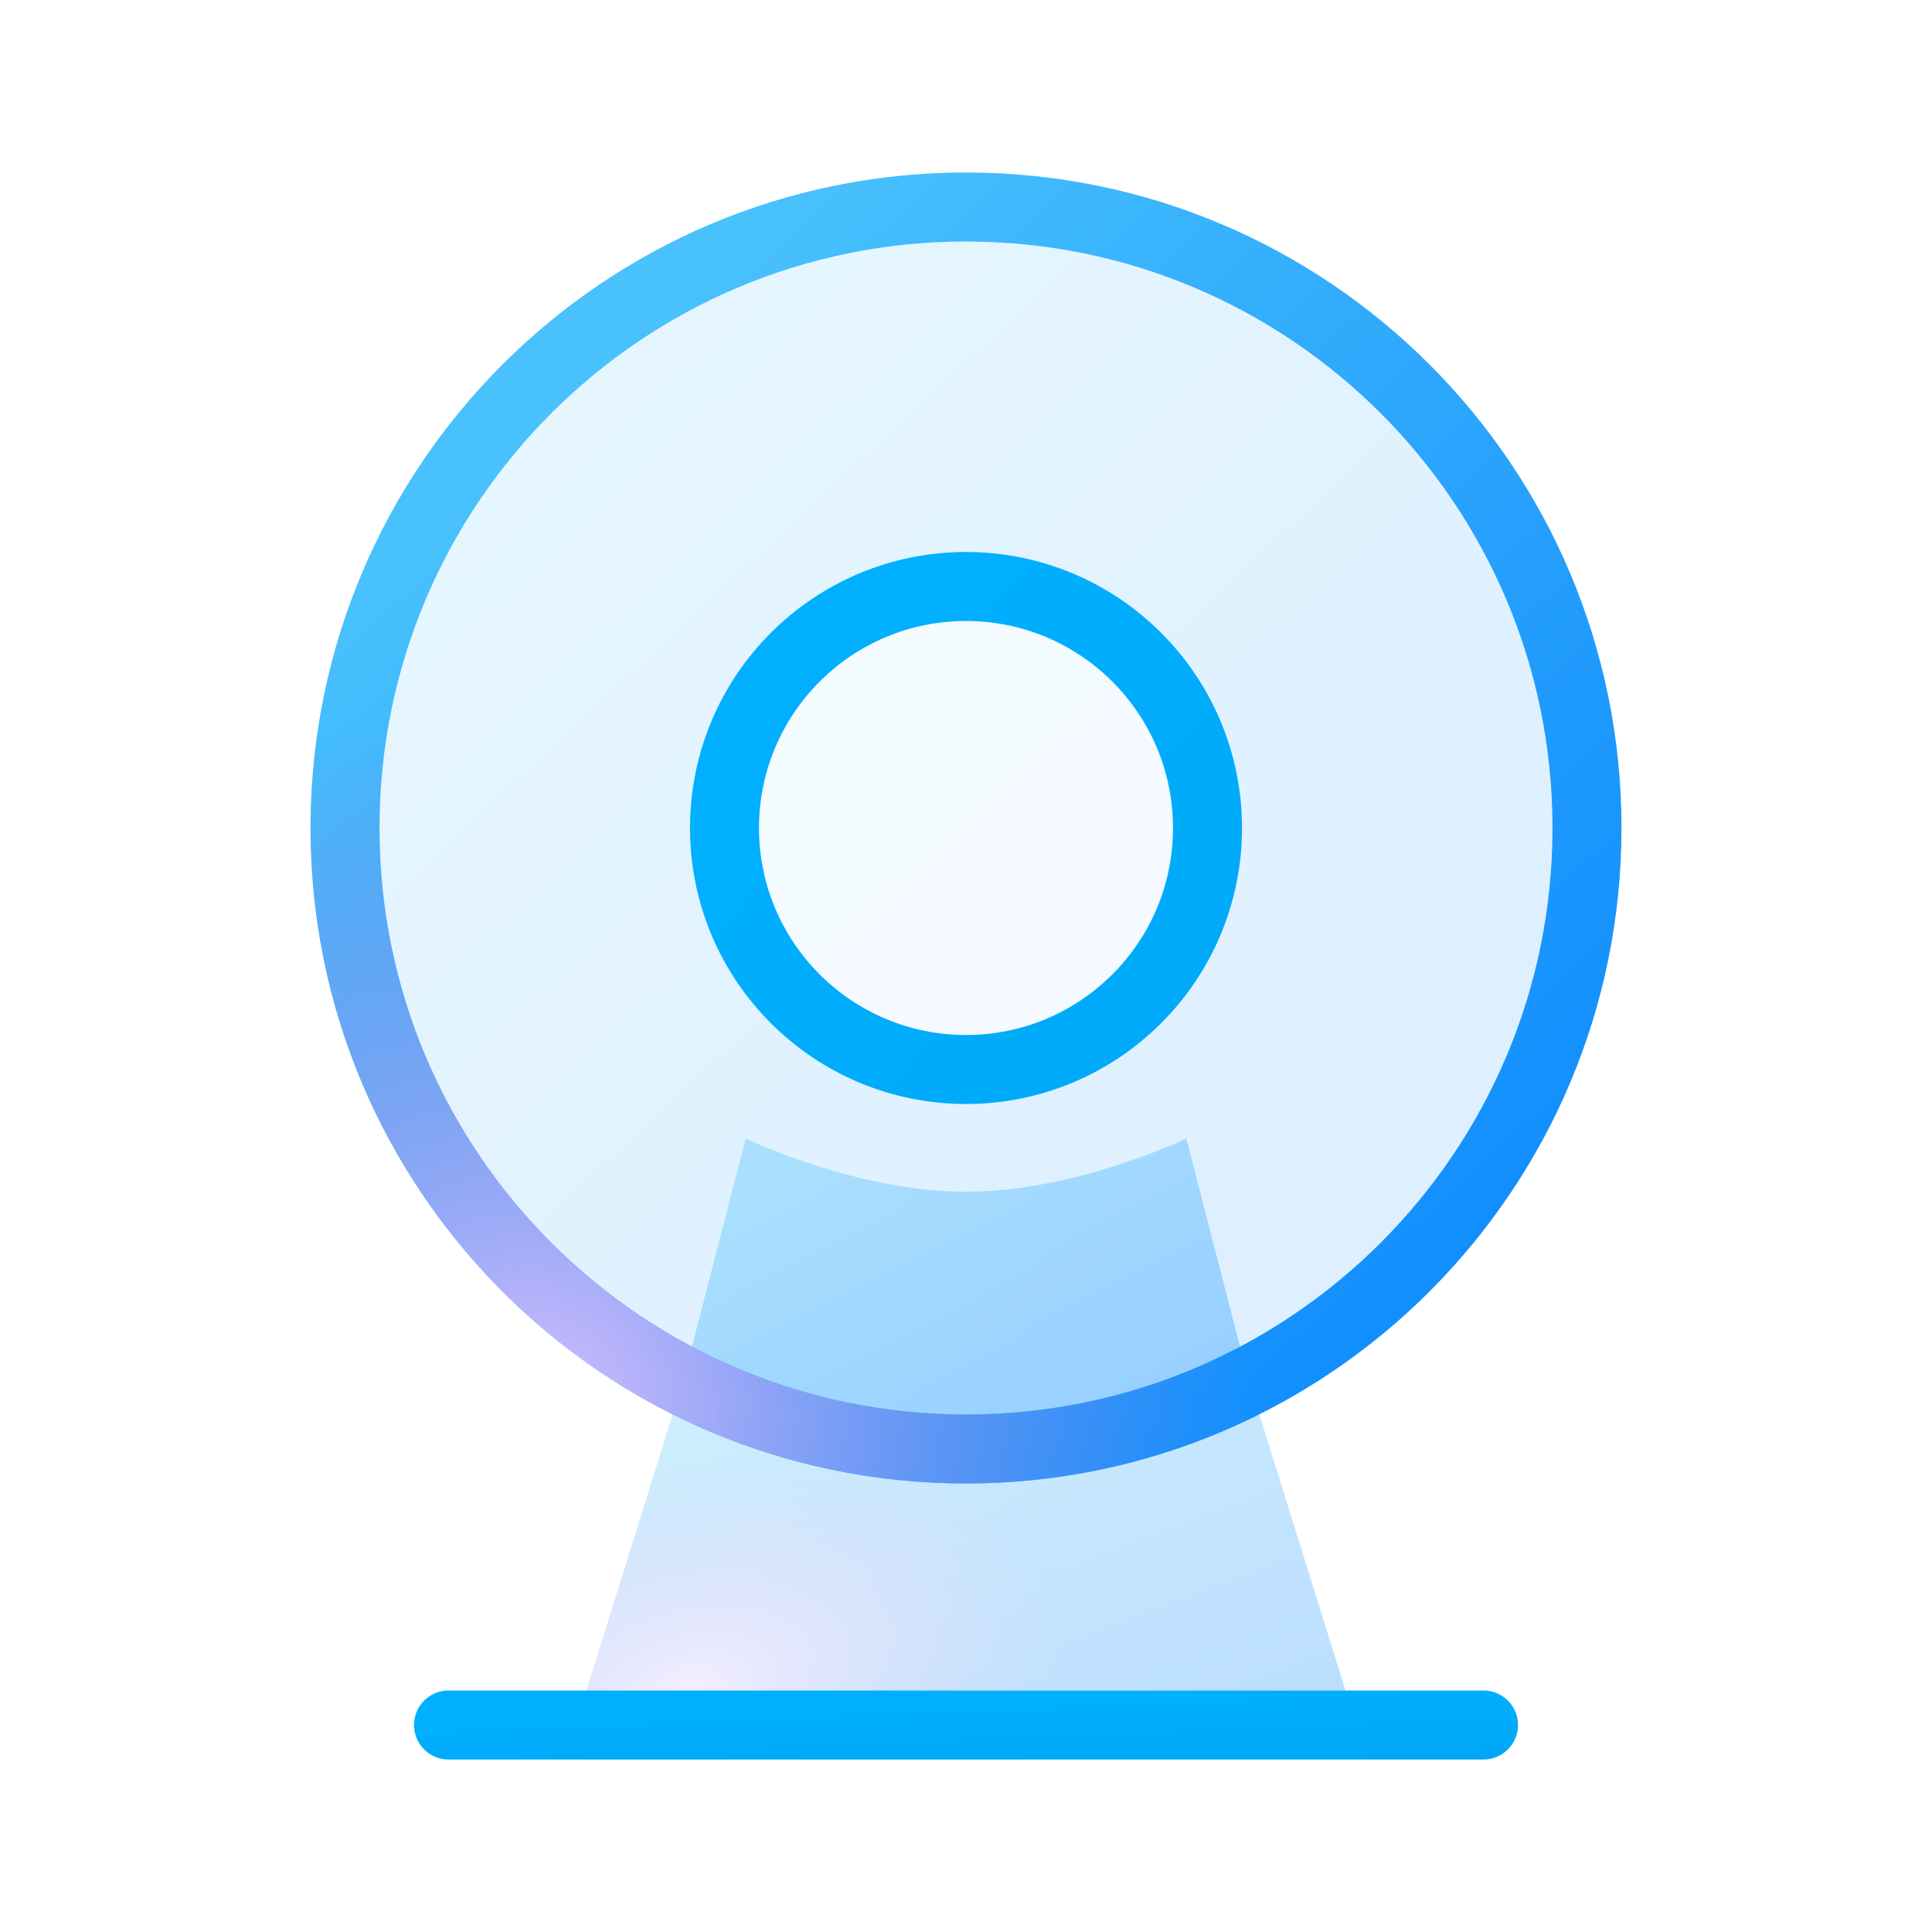
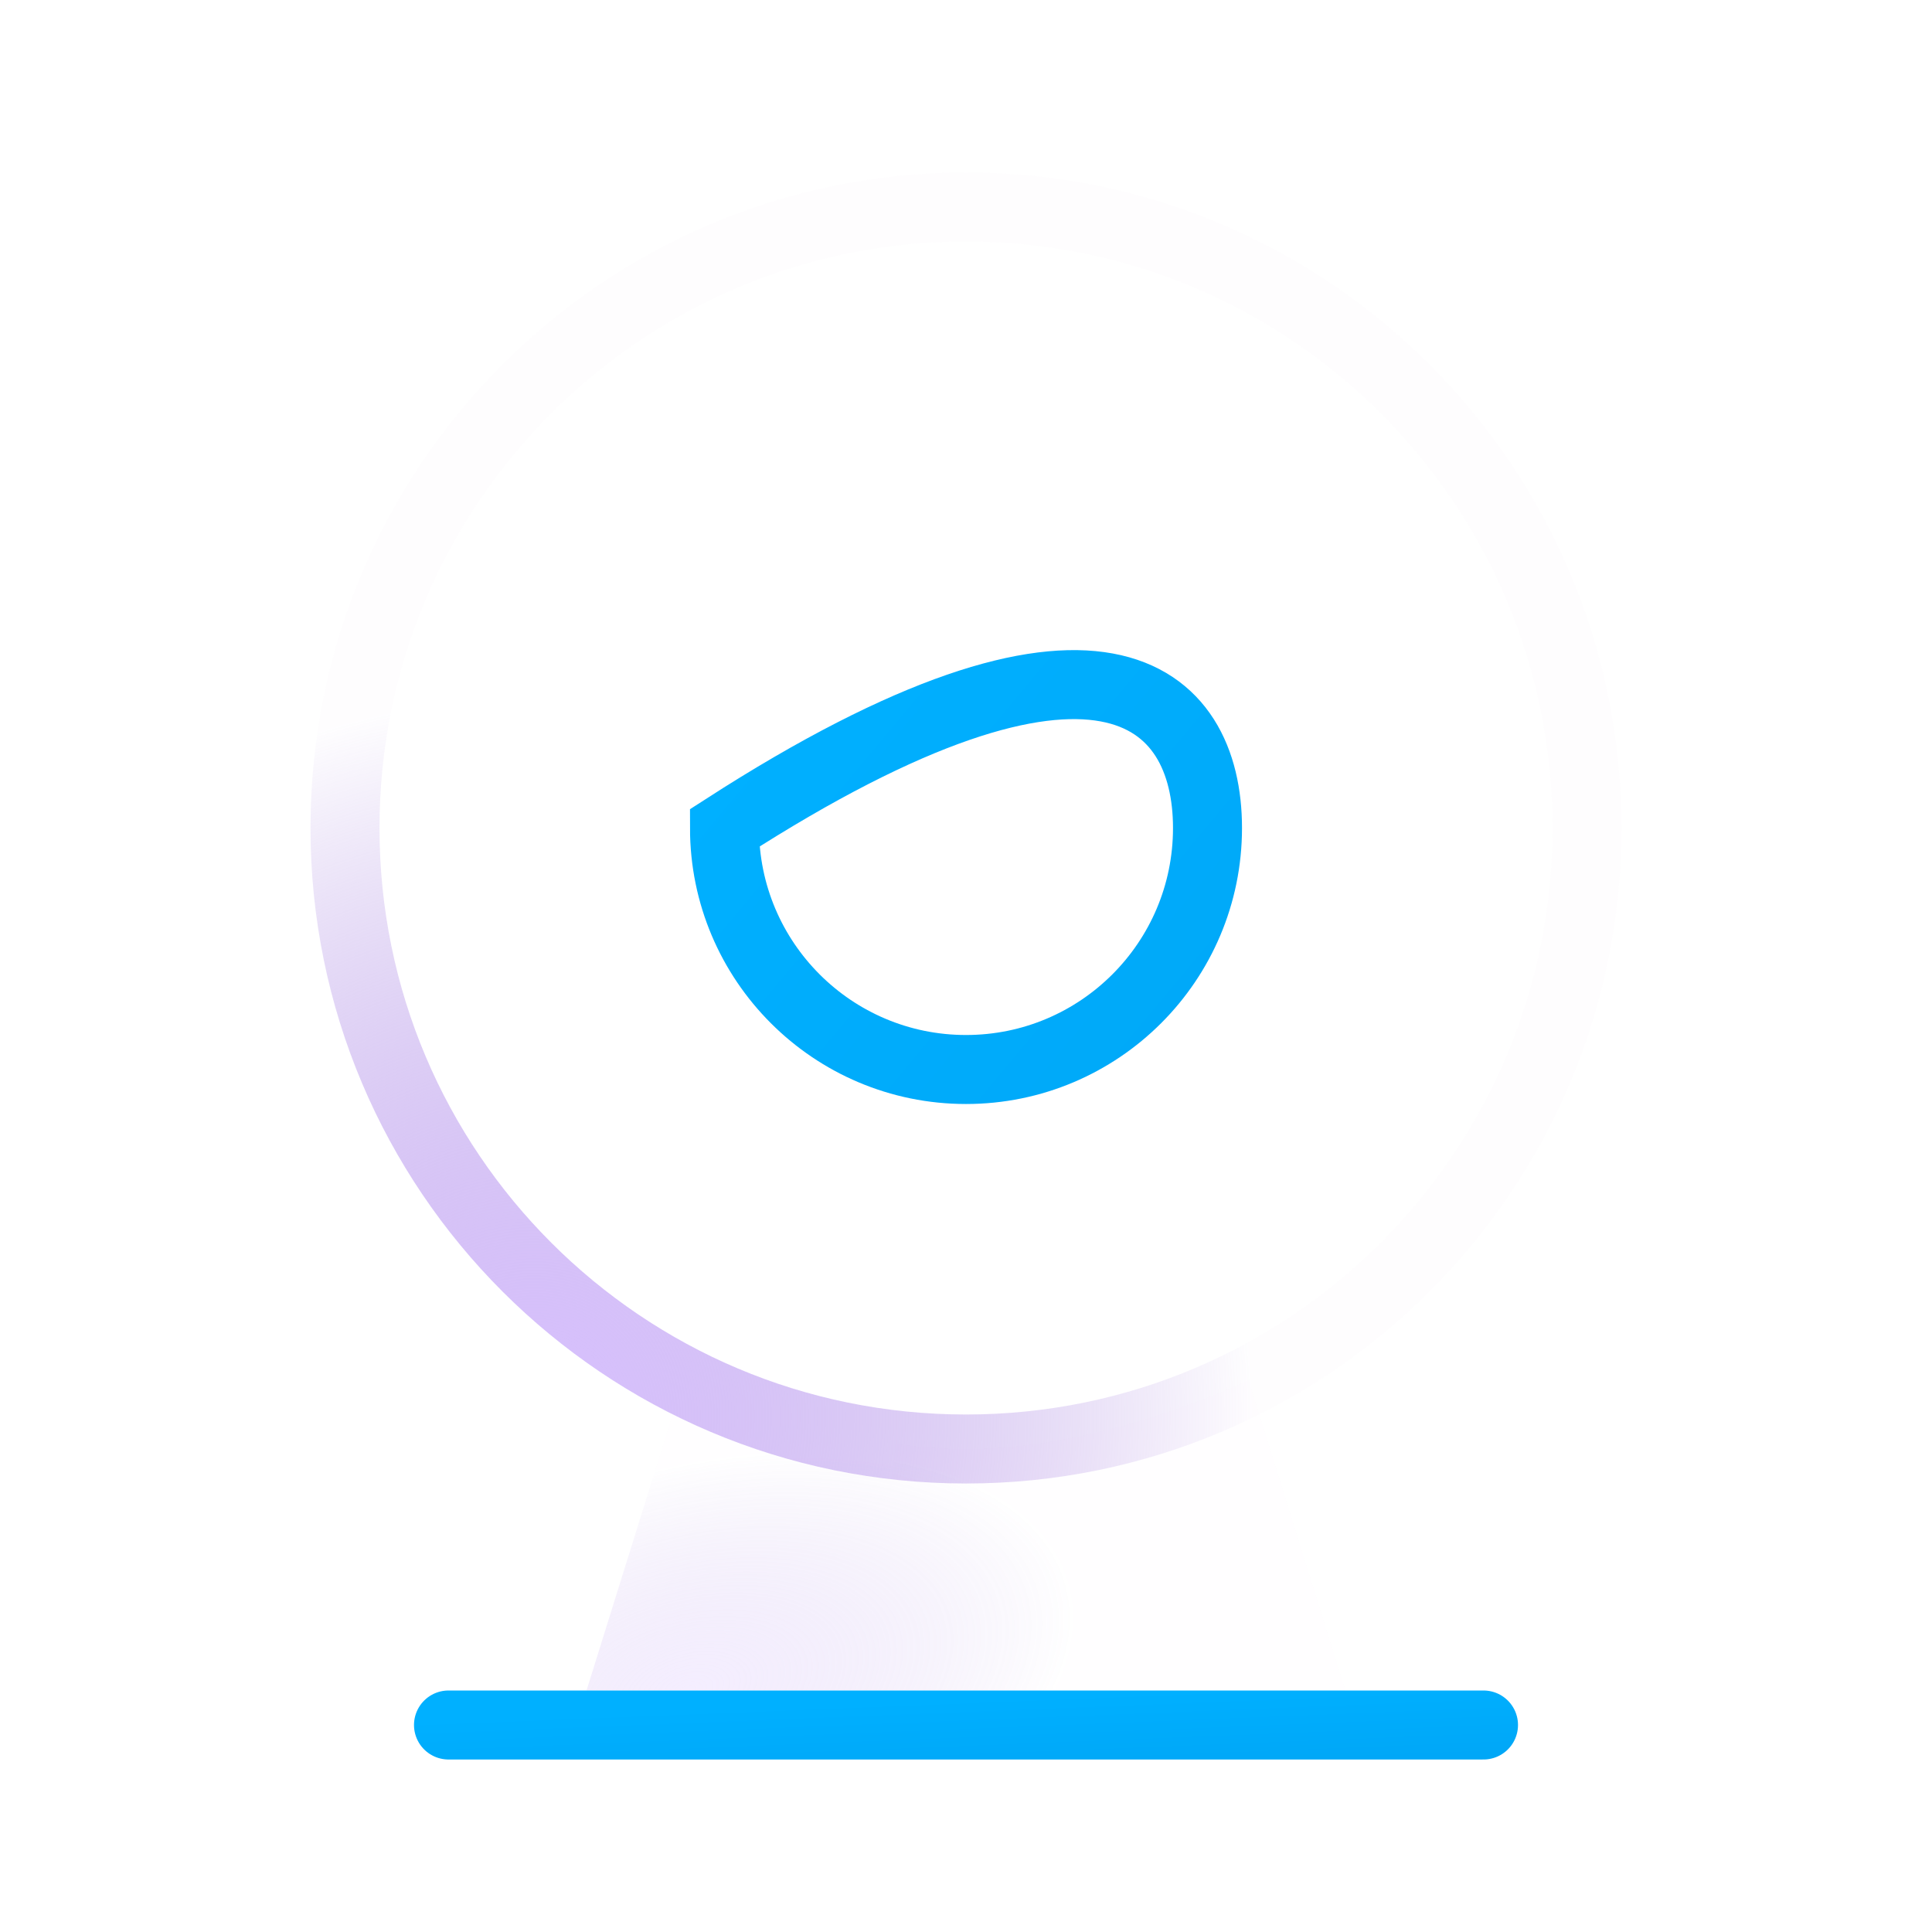
<svg xmlns="http://www.w3.org/2000/svg" width="84" height="84" viewBox="0 0 84 84" fill="none">
  <g opacity="0.276">
-     <path fill-rule="evenodd" clip-rule="evenodd" d="M58.5 73.5L54.289 60C54.289 60 48.145 63 42 63C35.855 63 29.711 60 29.711 60L25.5 73.5H58.5Z" fill="url(#paint0_linear_0_509)" />
    <path fill-rule="evenodd" clip-rule="evenodd" d="M58.5 73.5L54.289 60C54.289 60 48.145 63 42 63C35.855 63 29.711 60 29.711 60L25.5 73.5H58.5Z" fill="url(#paint1_radial_0_509)" />
  </g>
  <g opacity="0.345" filter="url(#filter0_f_0_509)">
-     <path fill-rule="evenodd" clip-rule="evenodd" d="M54.289 60L51.579 49.5C51.579 49.5 46.789 51.814 42 51.814C37.211 51.814 32.421 49.5 32.421 49.5L29.711 60C29.711 60 35.855 63 42 63C48.145 63 54.289 60 54.289 60Z" fill="url(#paint2_linear_0_509)" />
-   </g>
+     </g>
  <path d="M19.5 75H64.5" stroke="url(#paint3_linear_0_509)" stroke-width="3" stroke-linecap="round" stroke-linejoin="round" />
-   <path d="M42 63C56.911 63 69 50.913 69 36C69 21.087 56.911 9 42 9C27.089 9 15 21.087 15 36C15 50.913 27.089 63 42 63Z" fill="url(#paint4_linear_0_509)" fill-opacity="0.14" />
-   <path d="M42 63C56.911 63 69 50.913 69 36C69 21.087 56.911 9 42 9C27.089 9 15 21.087 15 36C15 50.913 27.089 63 42 63Z" stroke="url(#paint5_linear_0_509)" stroke-width="3" stroke-linejoin="round" />
  <path d="M42 63C56.911 63 69 50.913 69 36C69 21.087 56.911 9 42 9C27.089 9 15 21.087 15 36C15 50.913 27.089 63 42 63Z" stroke="url(#paint6_radial_0_509)" stroke-width="3" stroke-linejoin="round" />
-   <path fill-rule="evenodd" clip-rule="evenodd" d="M52.5 36C52.5 41.799 47.799 46.5 42 46.5C36.201 46.5 31.5 41.799 31.5 36C31.5 30.201 36.201 25.5 42 25.5C47.799 25.5 52.5 30.201 52.5 36Z" fill="white" fill-opacity="0.636" stroke="url(#paint7_linear_0_509)" stroke-width="3" />
+   <path fill-rule="evenodd" clip-rule="evenodd" d="M52.5 36C52.5 41.799 47.799 46.5 42 46.5C36.201 46.5 31.5 41.799 31.5 36C47.799 25.5 52.5 30.201 52.5 36Z" fill="white" fill-opacity="0.636" stroke="url(#paint7_linear_0_509)" stroke-width="3" />
  <defs>
    <filter id="filter0_f_0_509" x="25.633" y="45.423" width="32.734" height="21.655" filterUnits="userSpaceOnUse" color-interpolation-filters="sRGB">
      <feFlood flood-opacity="0" result="BackgroundImageFix" />
      <feBlend mode="normal" in="SourceGraphic" in2="BackgroundImageFix" result="shape" />
      <feGaussianBlur stdDeviation="2.039" result="effect1_foregroundBlur_0_509" />
    </filter>
    <linearGradient id="paint0_linear_0_509" x1="77.681" y1="68.631" x2="69.51" y2="47.154" gradientUnits="userSpaceOnUse">
      <stop stop-color="#0284FE" />
      <stop offset="0.511" stop-color="#22A0FE" />
      <stop offset="0.845" stop-color="#3AB6FD" />
      <stop offset="1" stop-color="#47C2FD" />
    </linearGradient>
    <radialGradient id="paint1_radial_0_509" cx="0" cy="0" r="1" gradientUnits="userSpaceOnUse" gradientTransform="translate(29.939 73.5) rotate(-15.823) scale(17.199 9.638)">
      <stop stop-color="#D8C1FF" />
      <stop offset="1" stop-color="#9871D7" stop-opacity="0.01" />
    </radialGradient>
    <linearGradient id="paint2_linear_0_509" x1="68.576" y1="58.131" x2="58.616" y2="38.633" gradientUnits="userSpaceOnUse">
      <stop stop-color="#0284FE" />
      <stop offset="0.511" stop-color="#22A0FE" />
      <stop offset="0.845" stop-color="#3AB6FD" />
      <stop offset="1" stop-color="#47C2FD" />
    </linearGradient>
    <linearGradient id="paint3_linear_0_509" x1="684.939" y1="79.606" x2="683.687" y2="48.252" gradientUnits="userSpaceOnUse">
      <stop stop-color="#005BB0" />
      <stop offset="1" stop-color="#00B0FF" />
    </linearGradient>
    <linearGradient id="paint4_linear_0_509" x1="97.143" y1="43.105" x2="50.827" y2="-6.7" gradientUnits="userSpaceOnUse">
      <stop stop-color="#0284FE" />
      <stop offset="0.511" stop-color="#22A0FE" />
      <stop offset="0.845" stop-color="#3AB6FD" />
      <stop offset="1" stop-color="#47C2FD" />
    </linearGradient>
    <linearGradient id="paint5_linear_0_509" x1="97.143" y1="43.105" x2="50.827" y2="-6.7" gradientUnits="userSpaceOnUse">
      <stop stop-color="#0284FE" />
      <stop offset="0.511" stop-color="#22A0FE" />
      <stop offset="0.845" stop-color="#3AB6FD" />
      <stop offset="1" stop-color="#47C2FD" />
    </linearGradient>
    <radialGradient id="paint6_radial_0_509" cx="0" cy="0" r="1" gradientUnits="userSpaceOnUse" gradientTransform="translate(23.36 61.5) rotate(-34.713) scale(31.11)">
      <stop stop-color="#D8C1FF" />
      <stop offset="1" stop-color="#9871D7" stop-opacity="0.01" />
    </radialGradient>
    <linearGradient id="paint7_linear_0_509" x1="342.038" y1="100.486" x2="125.725" y2="-80.203" gradientUnits="userSpaceOnUse">
      <stop stop-color="#005BB0" />
      <stop offset="1" stop-color="#00B0FF" />
    </linearGradient>
  </defs>
</svg>